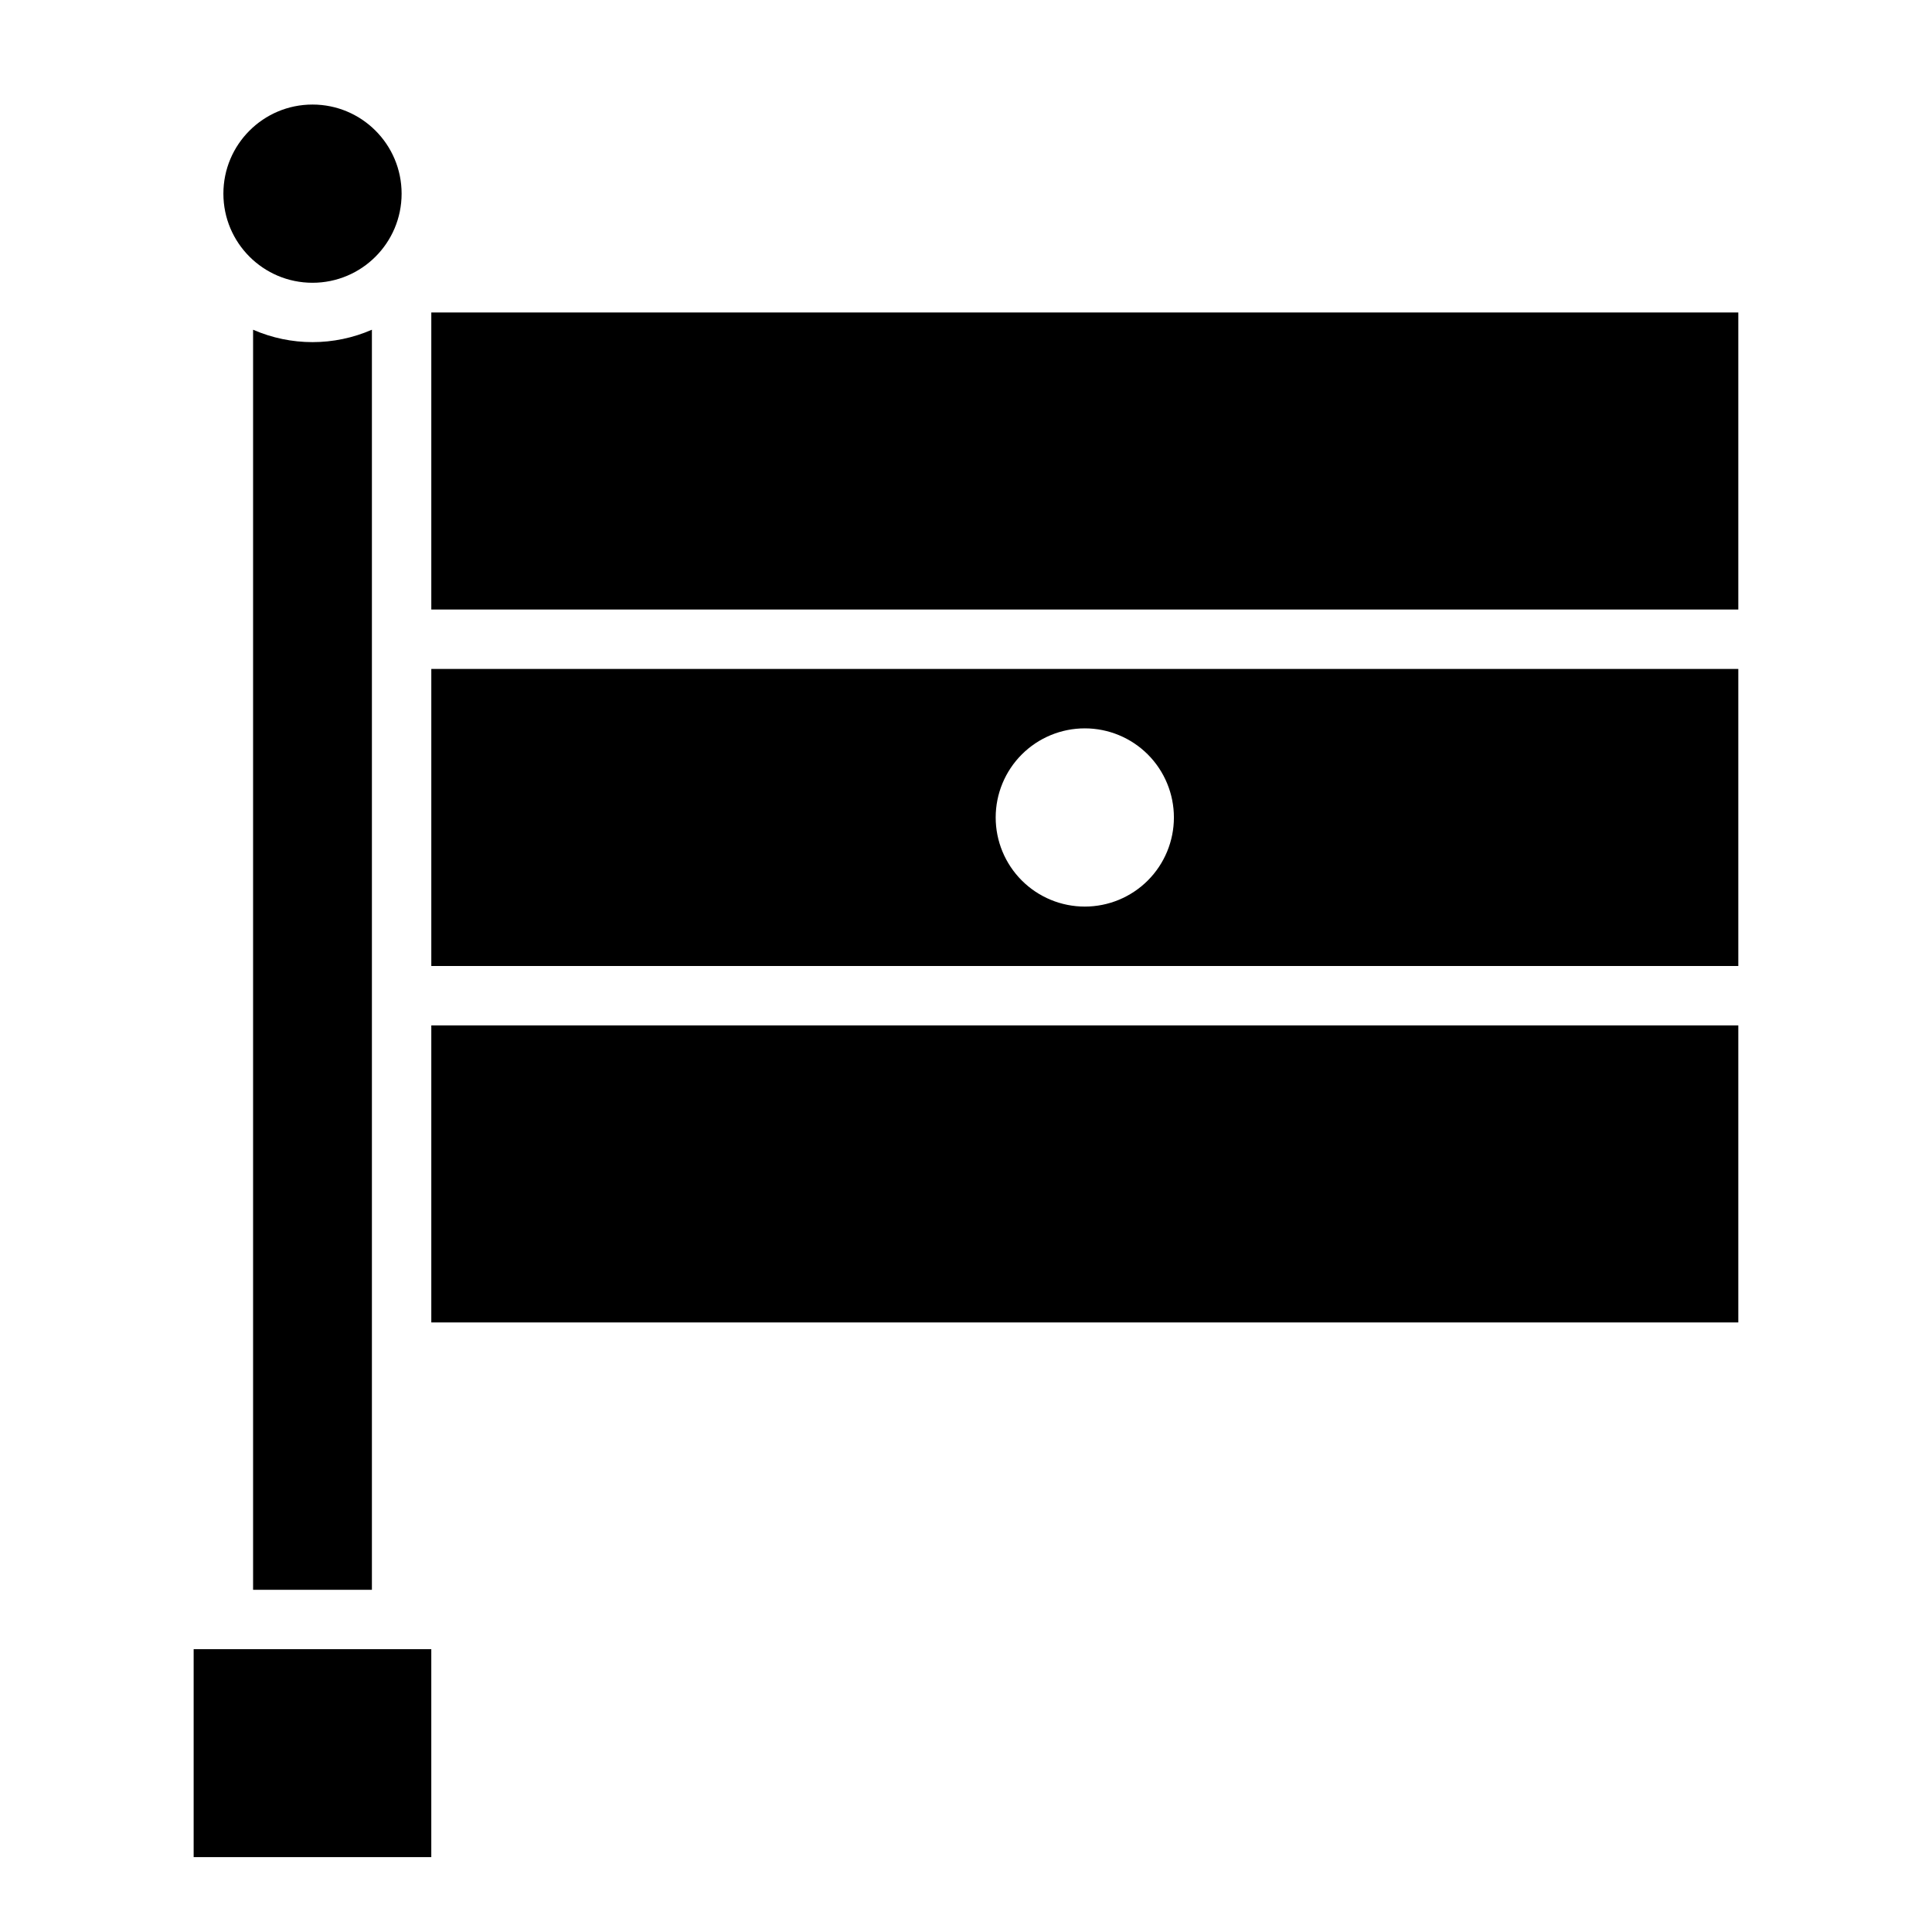
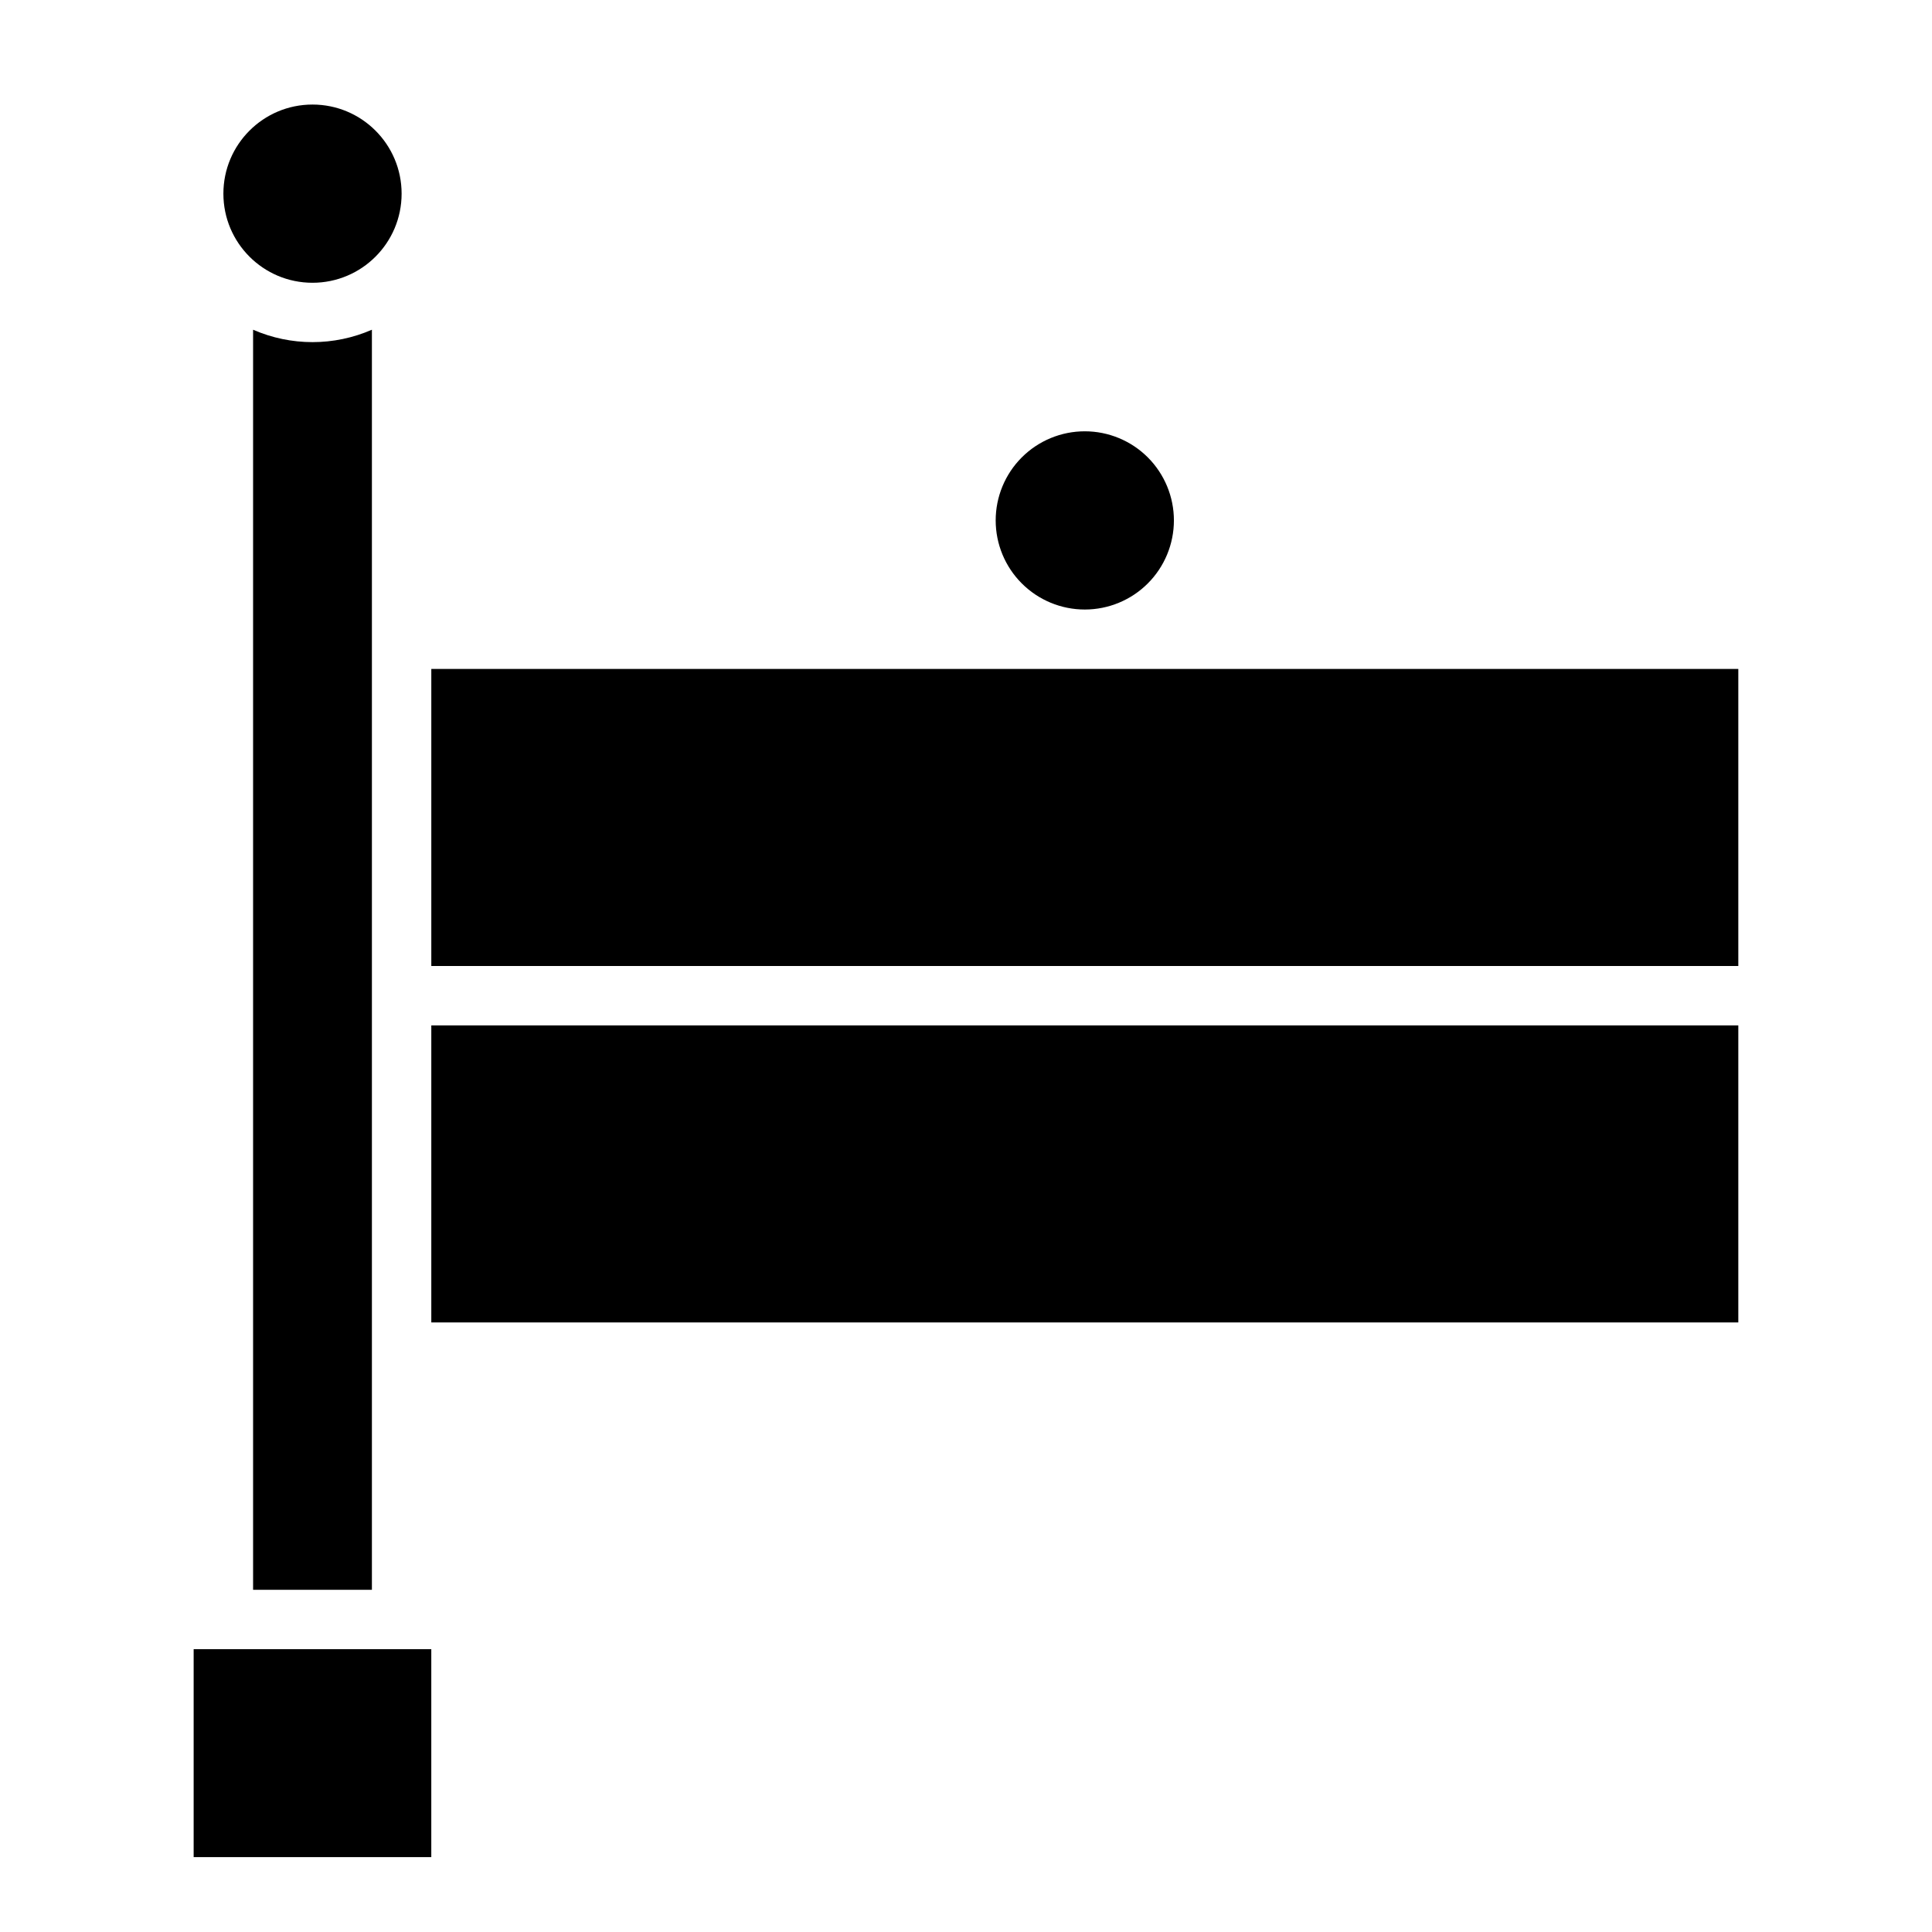
<svg xmlns="http://www.w3.org/2000/svg" fill="#000000" width="800px" height="800px" version="1.1" viewBox="144 144 512 512">
  <g>
    <path d="m211.07 231.38v333.93h31.488v-333.93c-10.039 4.383-21.449 4.383-31.488 0z" />
    <path d="m195.32 581.05h62.977v55.105h-62.977z" />
    <path d="m250.43 195.32c0 13.043-10.574 23.617-23.617 23.617s-23.613-10.574-23.613-23.617 10.57-23.613 23.613-23.613 23.617 10.57 23.617 23.613" />
    <path d="m258.3 415.74h346.37v78.719h-346.37z" />
-     <path d="m258.3 400h346.37v-78.723h-346.37zm173.18-62.977h0.004c6.262 0 12.27 2.488 16.699 6.914 4.426 4.43 6.914 10.438 6.914 16.699 0 6.266-2.488 12.273-6.914 16.699-4.43 4.43-10.438 6.918-16.699 6.918-6.266 0-12.273-2.488-16.699-6.918-4.43-4.426-6.918-10.434-6.918-16.699 0-6.262 2.488-12.27 6.918-16.699 4.426-4.426 10.434-6.914 16.699-6.914z" />
-     <path d="m258.3 226.81h346.37v78.719h-346.37z" />
+     <path d="m258.3 400h346.37v-78.723h-346.37m173.18-62.977h0.004c6.262 0 12.27 2.488 16.699 6.914 4.426 4.43 6.914 10.438 6.914 16.699 0 6.266-2.488 12.273-6.914 16.699-4.43 4.43-10.438 6.918-16.699 6.918-6.266 0-12.273-2.488-16.699-6.918-4.43-4.426-6.918-10.434-6.918-16.699 0-6.262 2.488-12.27 6.918-16.699 4.426-4.426 10.434-6.914 16.699-6.914z" />
  </g>
</svg>